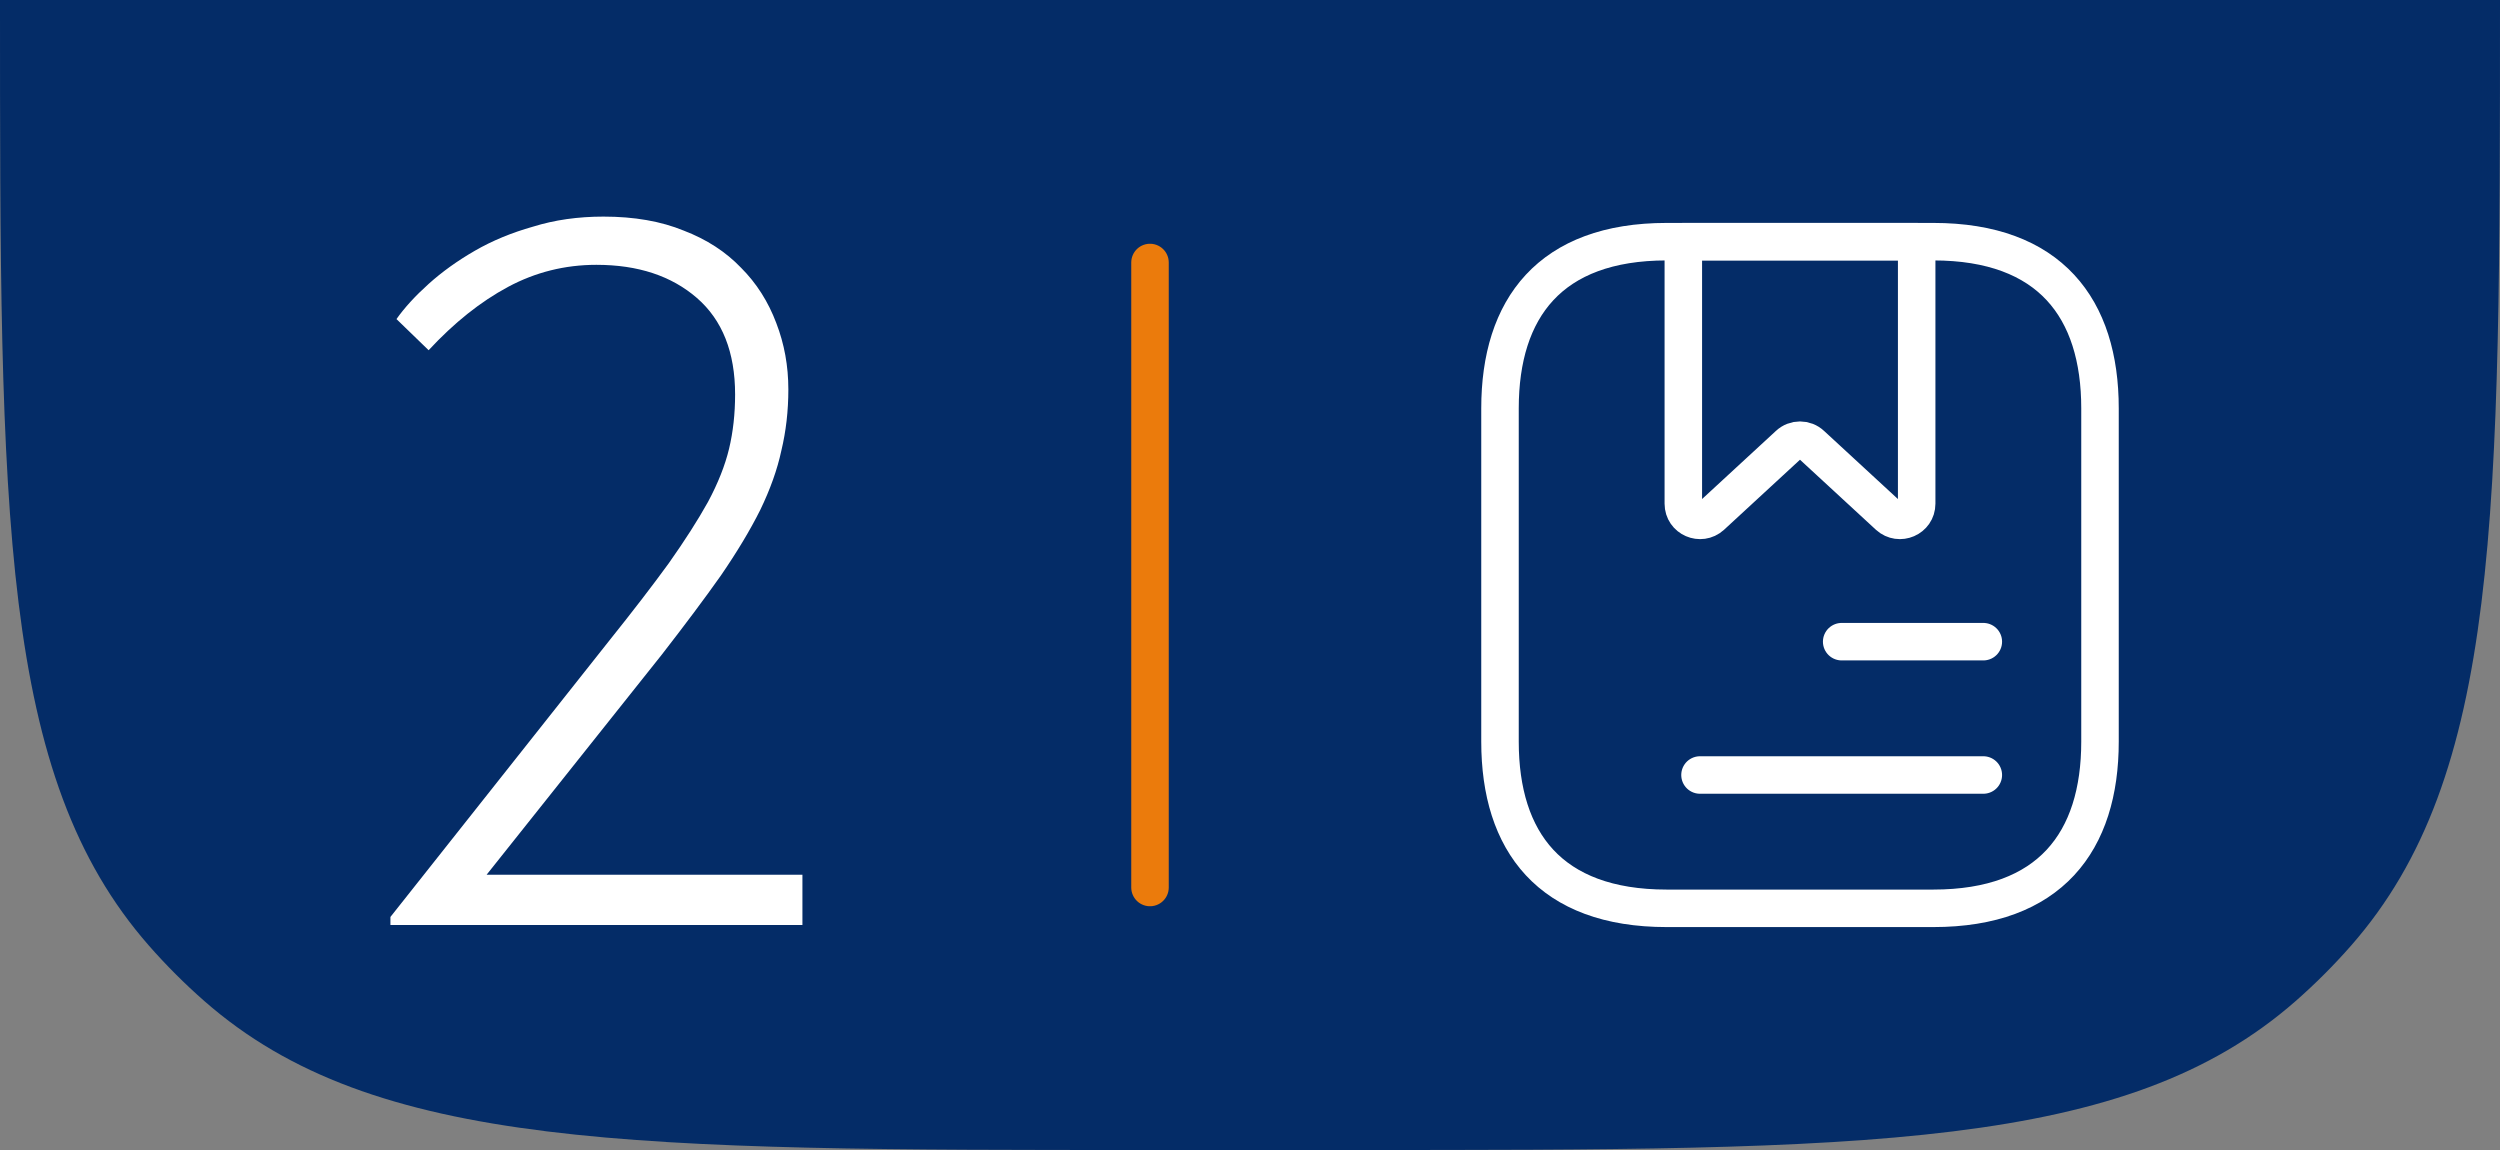
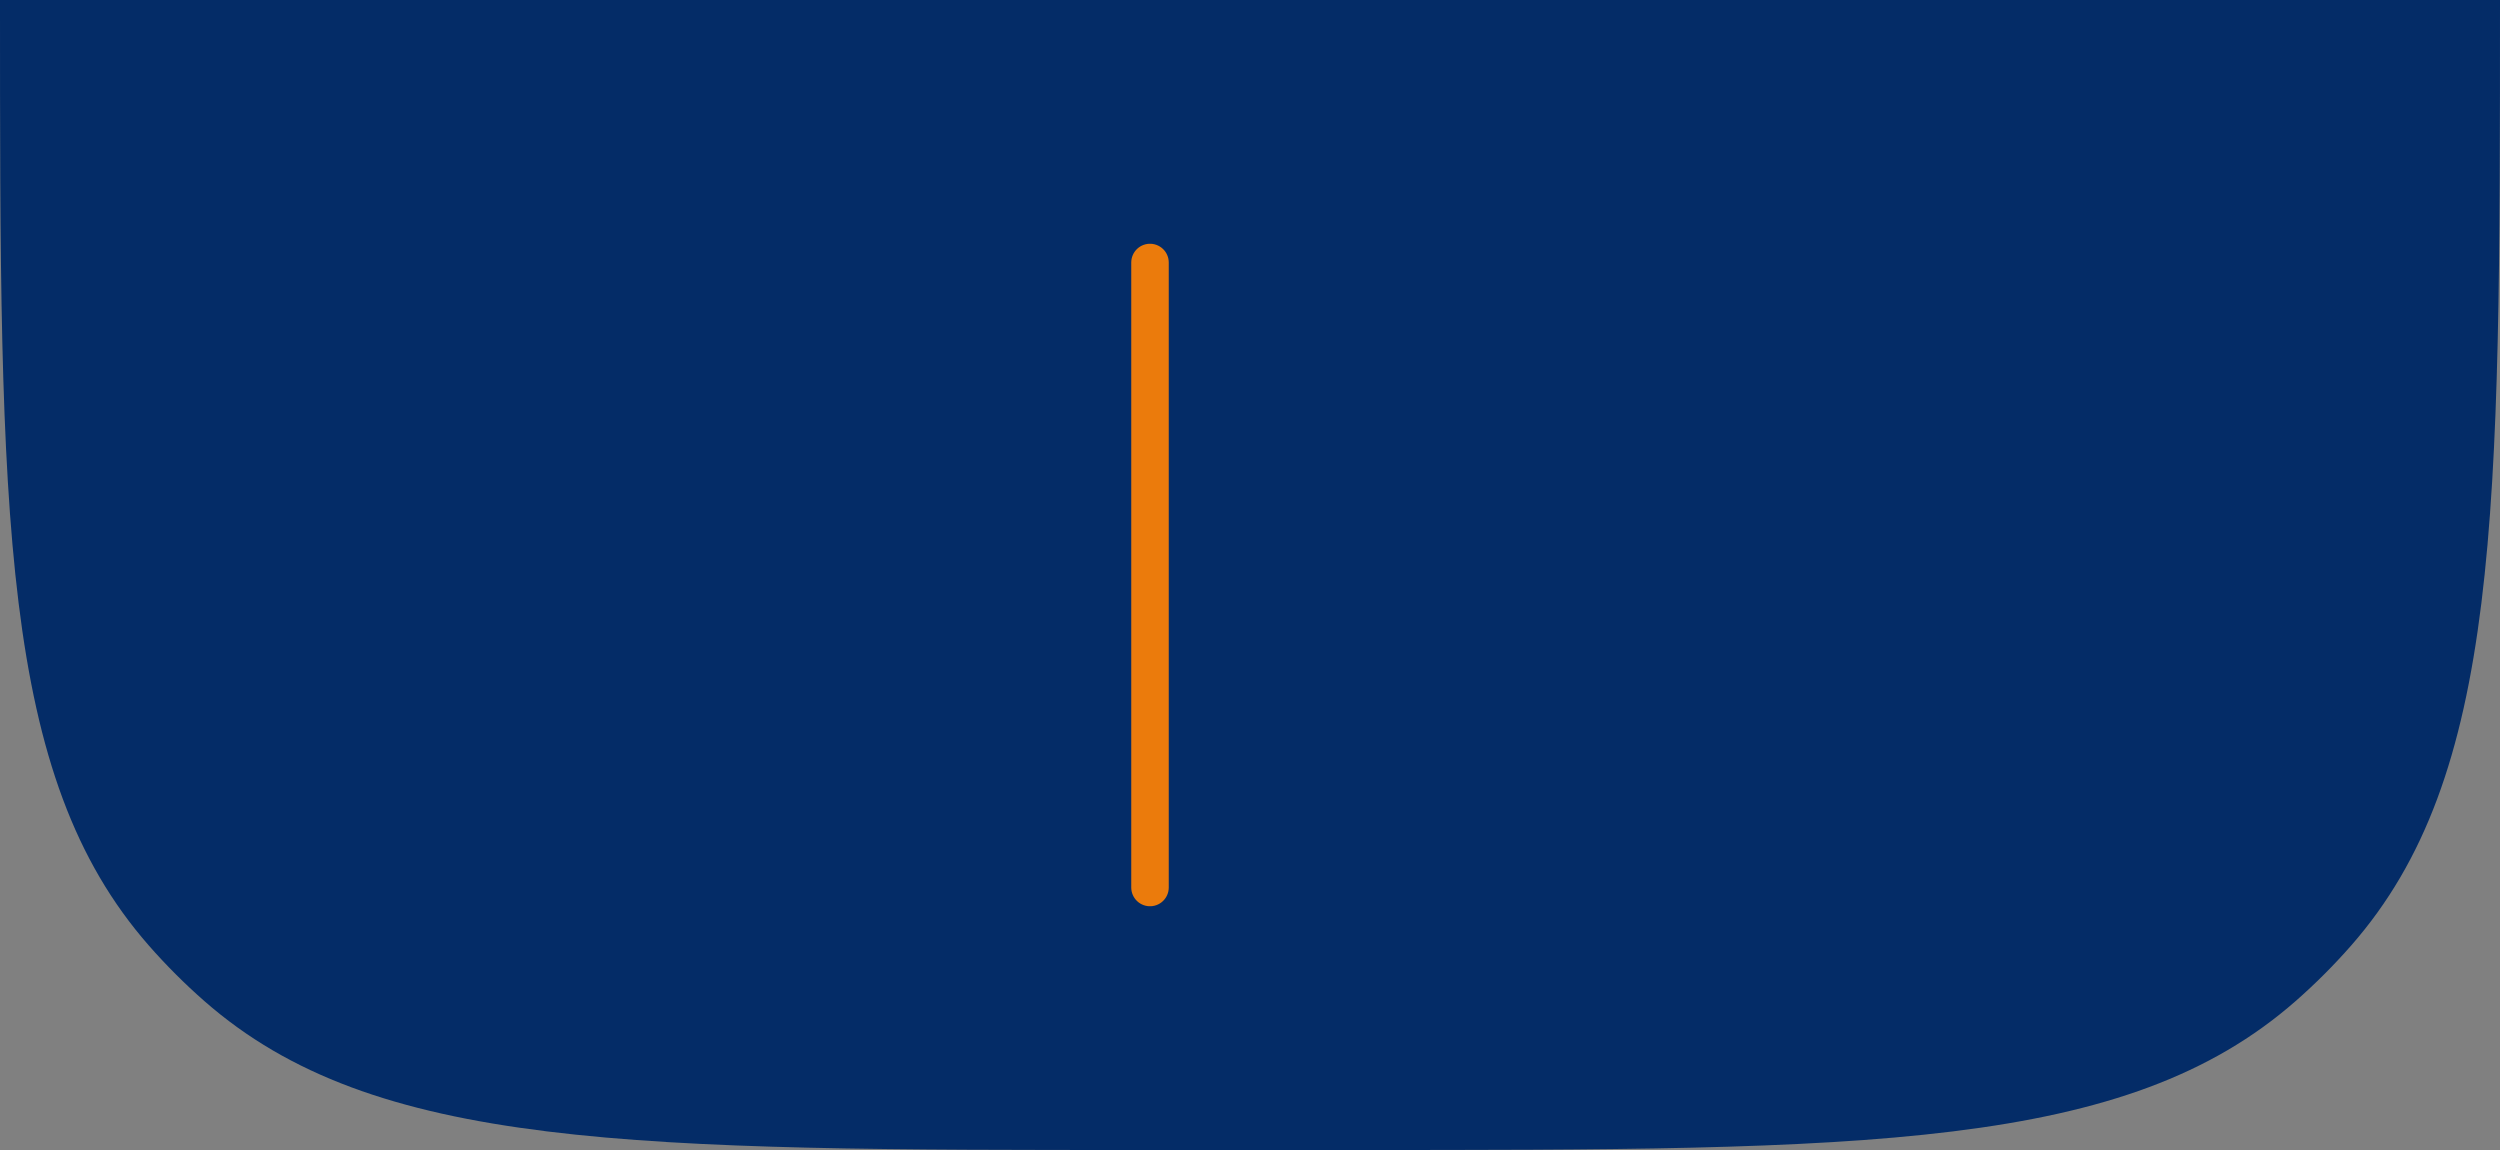
<svg xmlns="http://www.w3.org/2000/svg" width="100" height="46" viewBox="0 0 100 46" fill="none">
  <rect x="0" y="0" width="100" height="46" fill="#808080" stroke="none" />
  <path d="M0 0H100V0C100 20.689 100 31.033 94.044 37.824C93.353 38.612 92.612 39.353 91.824 40.044C85.033 46 74.689 46 54 46H46C25.311 46 14.967 46 8.176 40.044C7.388 39.353 6.647 38.612 5.956 37.824C0 31.033 0 20.689 0 0V0Z" fill="#042C67" />
-   <path d="M15.617 37V36.678L24.339 25.665C25.304 24.46 26.108 23.415 26.751 22.53C27.394 21.619 27.917 20.802 28.319 20.078C28.721 19.328 29.002 18.618 29.163 17.948C29.323 17.278 29.404 16.555 29.404 15.778C29.404 14.09 28.895 12.803 27.877 11.919C26.858 11.035 25.518 10.593 23.857 10.593C22.598 10.593 21.419 10.888 20.32 11.477C19.221 12.067 18.163 12.911 17.145 14.009L15.859 12.763C16.18 12.308 16.609 11.839 17.145 11.357C17.681 10.874 18.297 10.432 18.994 10.03C19.69 9.628 20.467 9.307 21.325 9.065C22.182 8.798 23.12 8.664 24.139 8.664C25.371 8.664 26.443 8.851 27.354 9.226C28.265 9.575 29.029 10.07 29.645 10.713C30.261 11.33 30.73 12.067 31.052 12.924C31.373 13.755 31.534 14.639 31.534 15.577C31.534 16.434 31.44 17.252 31.253 18.029C31.092 18.779 30.811 19.569 30.409 20.4C30.007 21.204 29.484 22.075 28.841 23.013C28.198 23.924 27.407 24.982 26.47 26.188L18.632 36.035L17.909 34.99H32.097V37H15.617Z" fill="white" />
  <path d="M46 10.5V35.5" stroke="#EB7B0C" stroke-width="1.5" stroke-linecap="round" />
-   <path d="M84 16.333V29.667C84 33.667 82 36.333 77.333 36.333H66.667C62 36.333 60 33.667 60 29.667V16.333C60 12.333 62 9.667 66.667 9.667H77.333C82 9.667 84 12.333 84 16.333Z" stroke="white" stroke-width="1.5" stroke-miterlimit="10" stroke-linecap="round" stroke-linejoin="round" />
-   <path d="M76.667 9.667V20.147C76.667 20.733 75.973 21.027 75.546 20.64L72.453 17.787C72.2 17.547 71.8 17.547 71.546 17.787L68.453 20.64C68.027 21.027 67.333 20.733 67.333 20.147V9.667H76.667Z" stroke="white" stroke-width="1.5" stroke-miterlimit="10" stroke-linecap="round" stroke-linejoin="round" />
-   <path d="M73.667 25.667H79.333" stroke="white" stroke-width="1.5" stroke-miterlimit="10" stroke-linecap="round" stroke-linejoin="round" />
-   <path d="M68 31H79.333" stroke="white" stroke-width="1.5" stroke-miterlimit="10" stroke-linecap="round" stroke-linejoin="round" />
</svg>